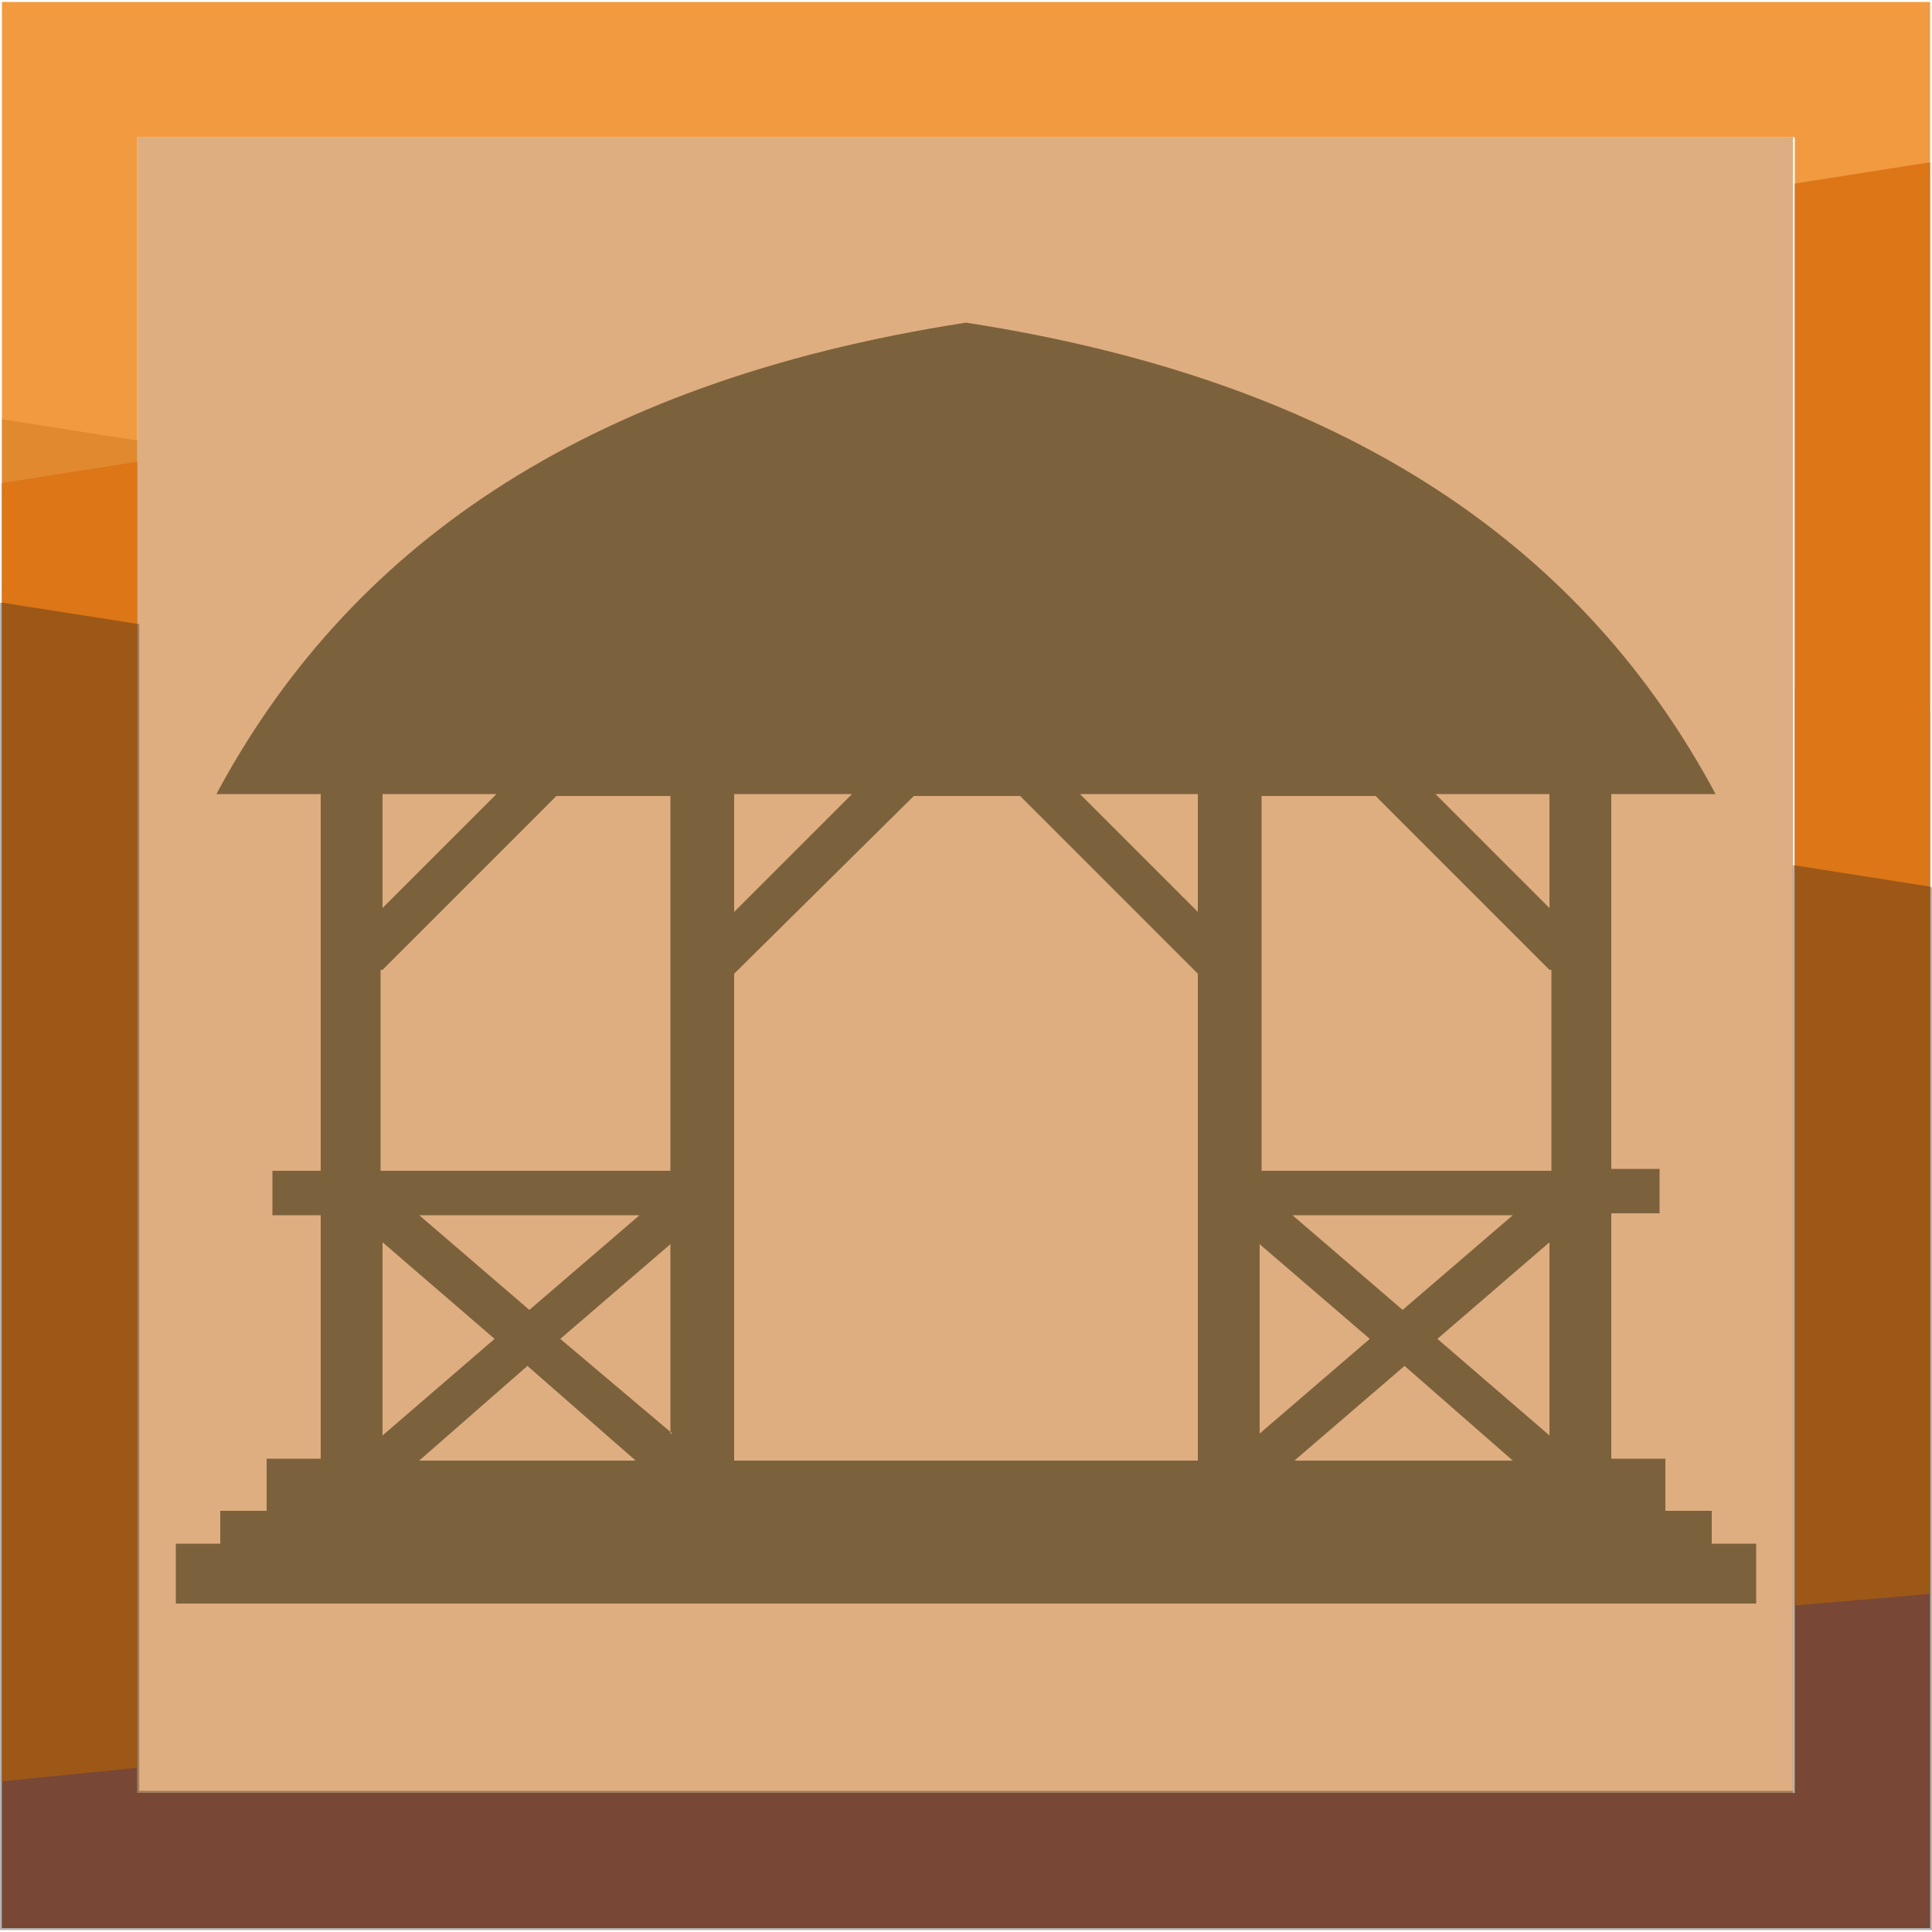
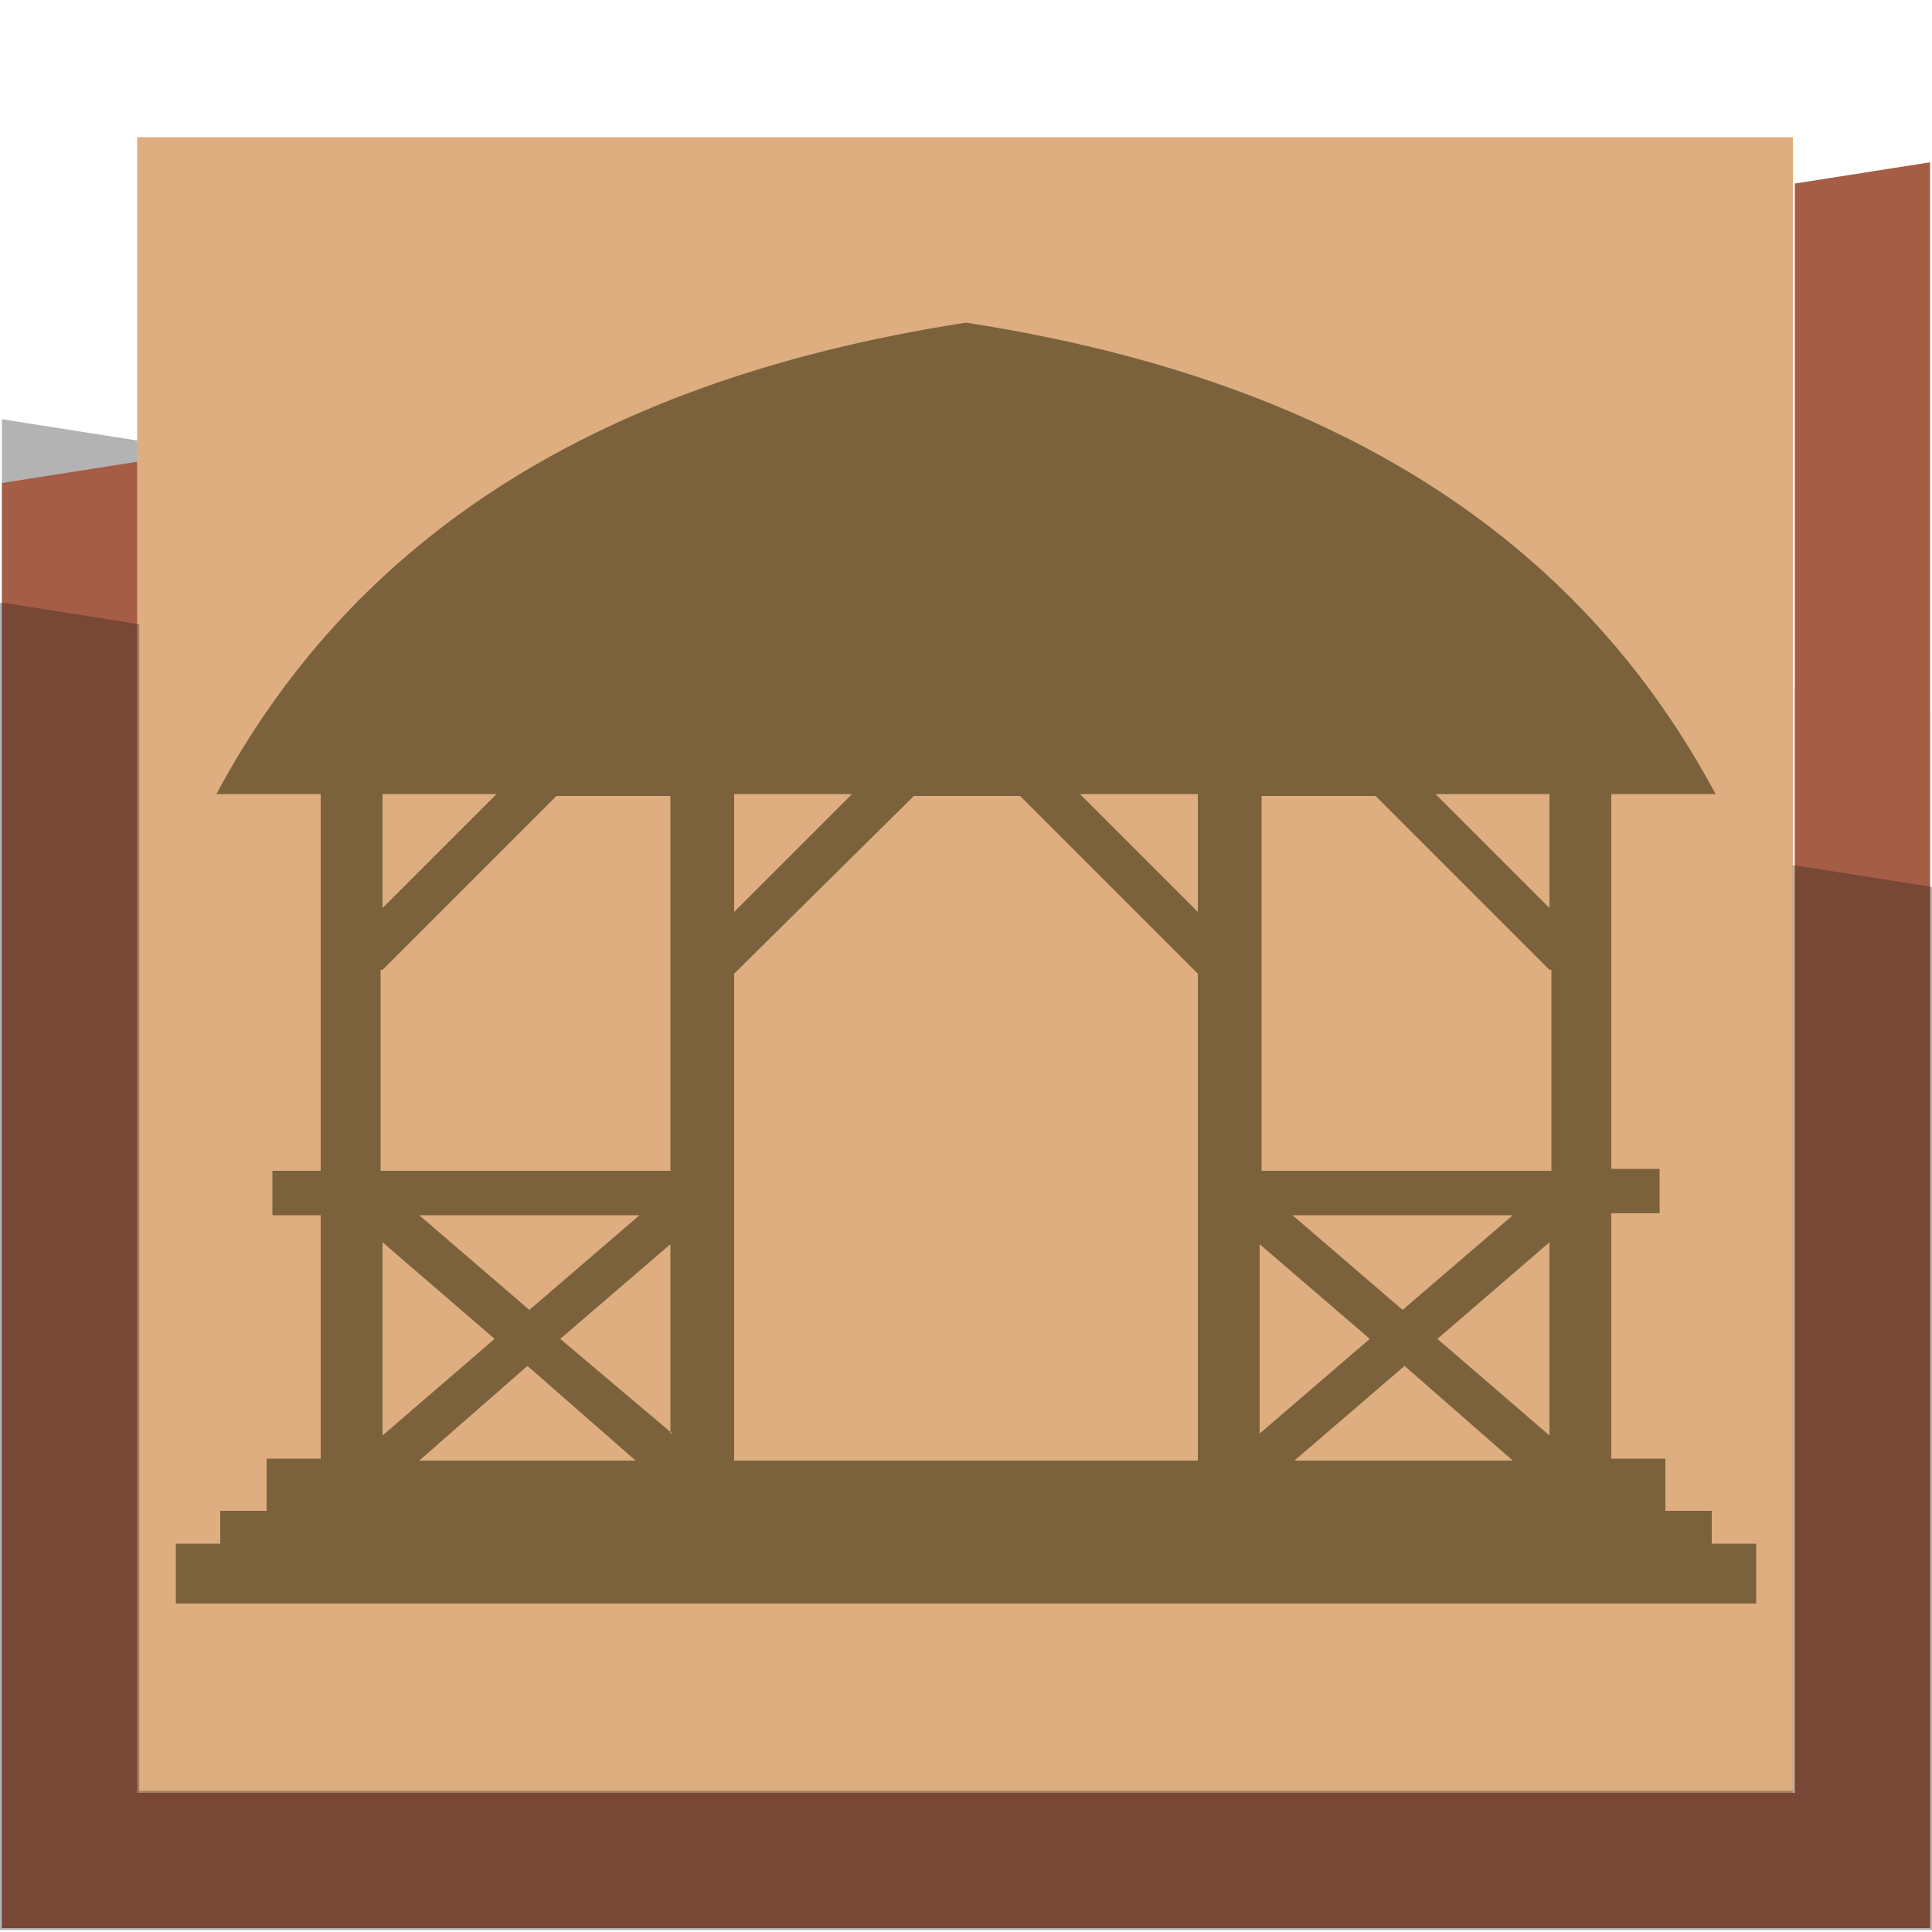
<svg xmlns="http://www.w3.org/2000/svg" xmlns:xlink="http://www.w3.org/1999/xlink" version="1.1" id="Layer_1" x="0px" y="0px" width="100px" height="100px" viewBox="0 0 100 100" style="enable-background:new 0 0 100 100;" xml:space="preserve">
  <style type="text/css">
	.st0{fill-rule:evenodd;clip-rule:evenodd;fill:#DEAE80;}
	.st1{opacity:0.33;fill-rule:evenodd;clip-rule:evenodd;fill:#1A1B19;}
	.st2{fill-rule:evenodd;clip-rule:evenodd;fill:#A55D45;}
	.st3{opacity:0.78;fill-rule:evenodd;clip-rule:evenodd;fill:#ED7E0B;}
	.st4{opacity:0.33;}
	.st5{clip-path:url(#SVGID_1_);fill-rule:evenodd;clip-rule:evenodd;fill:#1A1B19;}
	.st6{clip-path:url(#SVGID_1_);fill:none;stroke:#1A1B19;stroke-width:0.216;stroke-miterlimit:22.926;}
	.st7{fill-rule:evenodd;clip-rule:evenodd;fill:#7C623C;}
</style>
  <g>
    <rect x="7.1" y="7.1" class="st0" width="85.7" height="85.7" />
    <polygon class="st1" points="99.9,36.8 92.9,35.7 92.9,92.8 7.1,92.8 7.1,22.8 0.1,21.7 0.1,99.8 99.9,99.8  " />
    <polygon class="st2" points="0.1,25 7.1,23.9 7.1,92.8 92.9,92.8 92.9,9.5 99.9,8.4 99.9,99.8 0.1,99.8  " />
-     <polygon class="st3" points="99.9,82.5 92.9,83.1 92.9,7.1 7.1,7.1 7.1,91.5 0.1,92.2 0.1,0.1 99.9,0.1  " />
    <g class="st4">
      <g>
        <defs>
          <rect id="SVGID_117_" y="31.2" width="100" height="68.7" />
        </defs>
        <clipPath id="SVGID_1_">
          <use xlink:href="#SVGID_117_" style="overflow:visible;" />
        </clipPath>
        <polygon class="st5" points="99.9,46 92.9,44.9 92.9,92.8 7.1,92.8 7.1,32.4 0.1,31.3 0.1,99.8 99.9,99.8    " />
        <polygon class="st6" points="99.9,46 92.9,44.9 92.9,92.8 7.1,92.8 7.1,32.4 0.1,31.3 0.1,99.8 99.9,99.8    " />
      </g>
    </g>
    <path class="st7" d="M65.2,74.2l5.7-4.9l-5.7-4.9V74.2z M78.3,75.6l-5.6-4.9L67,75.6H78.3z M80.2,64.3l-5.8,5l5.8,5V64.3z    M66.9,62.9l5.7,4.9l5.7-4.9H66.9z M62,47.2v-6.1h-6.1L62,47.2z M74.3,41.1l5.9,5.9v-5.9H74.3z M80.2,50.2l-9-9h-5.9v19.4h15V50.2z    M34.8,74.2L29,69.3l5.7-4.9V74.2z M21.7,75.6l5.6-4.9l5.6,4.9H21.7z M19.8,64.3l5.8,5l-5.8,5V64.3z M33.1,62.9l-5.7,4.9l-5.7-4.9   H33.1z M38,47.2v-6.1h6.1L38,47.2z M25.7,41.1L19.8,47v-5.9H25.7z M19.8,50.2l9-9h5.9v19.4h-15V50.2z M50,75.6h12V50.4l-9.2-9.2H50   h-2.7L38,50.4v25.2H50z M50,16.7c20.1,3.1,32.1,11.9,38.8,24.4h-5.4v19.4h2.5v2.3h-2.5v12.7h2.8v2.7h2.4v1.7h2.3v3.1h-2.3h-2.2   h-0.1h-2.6H50H16.4h-2.6h-0.1h-2.2H9.1v-3.1h2.3v-1.7h2.4v-2.7h2.8V62.9h-2.5v-2.3h2.5V41.1h-5.4C17.9,28.6,29.9,19.8,50,16.7z" />
  </g>
</svg>